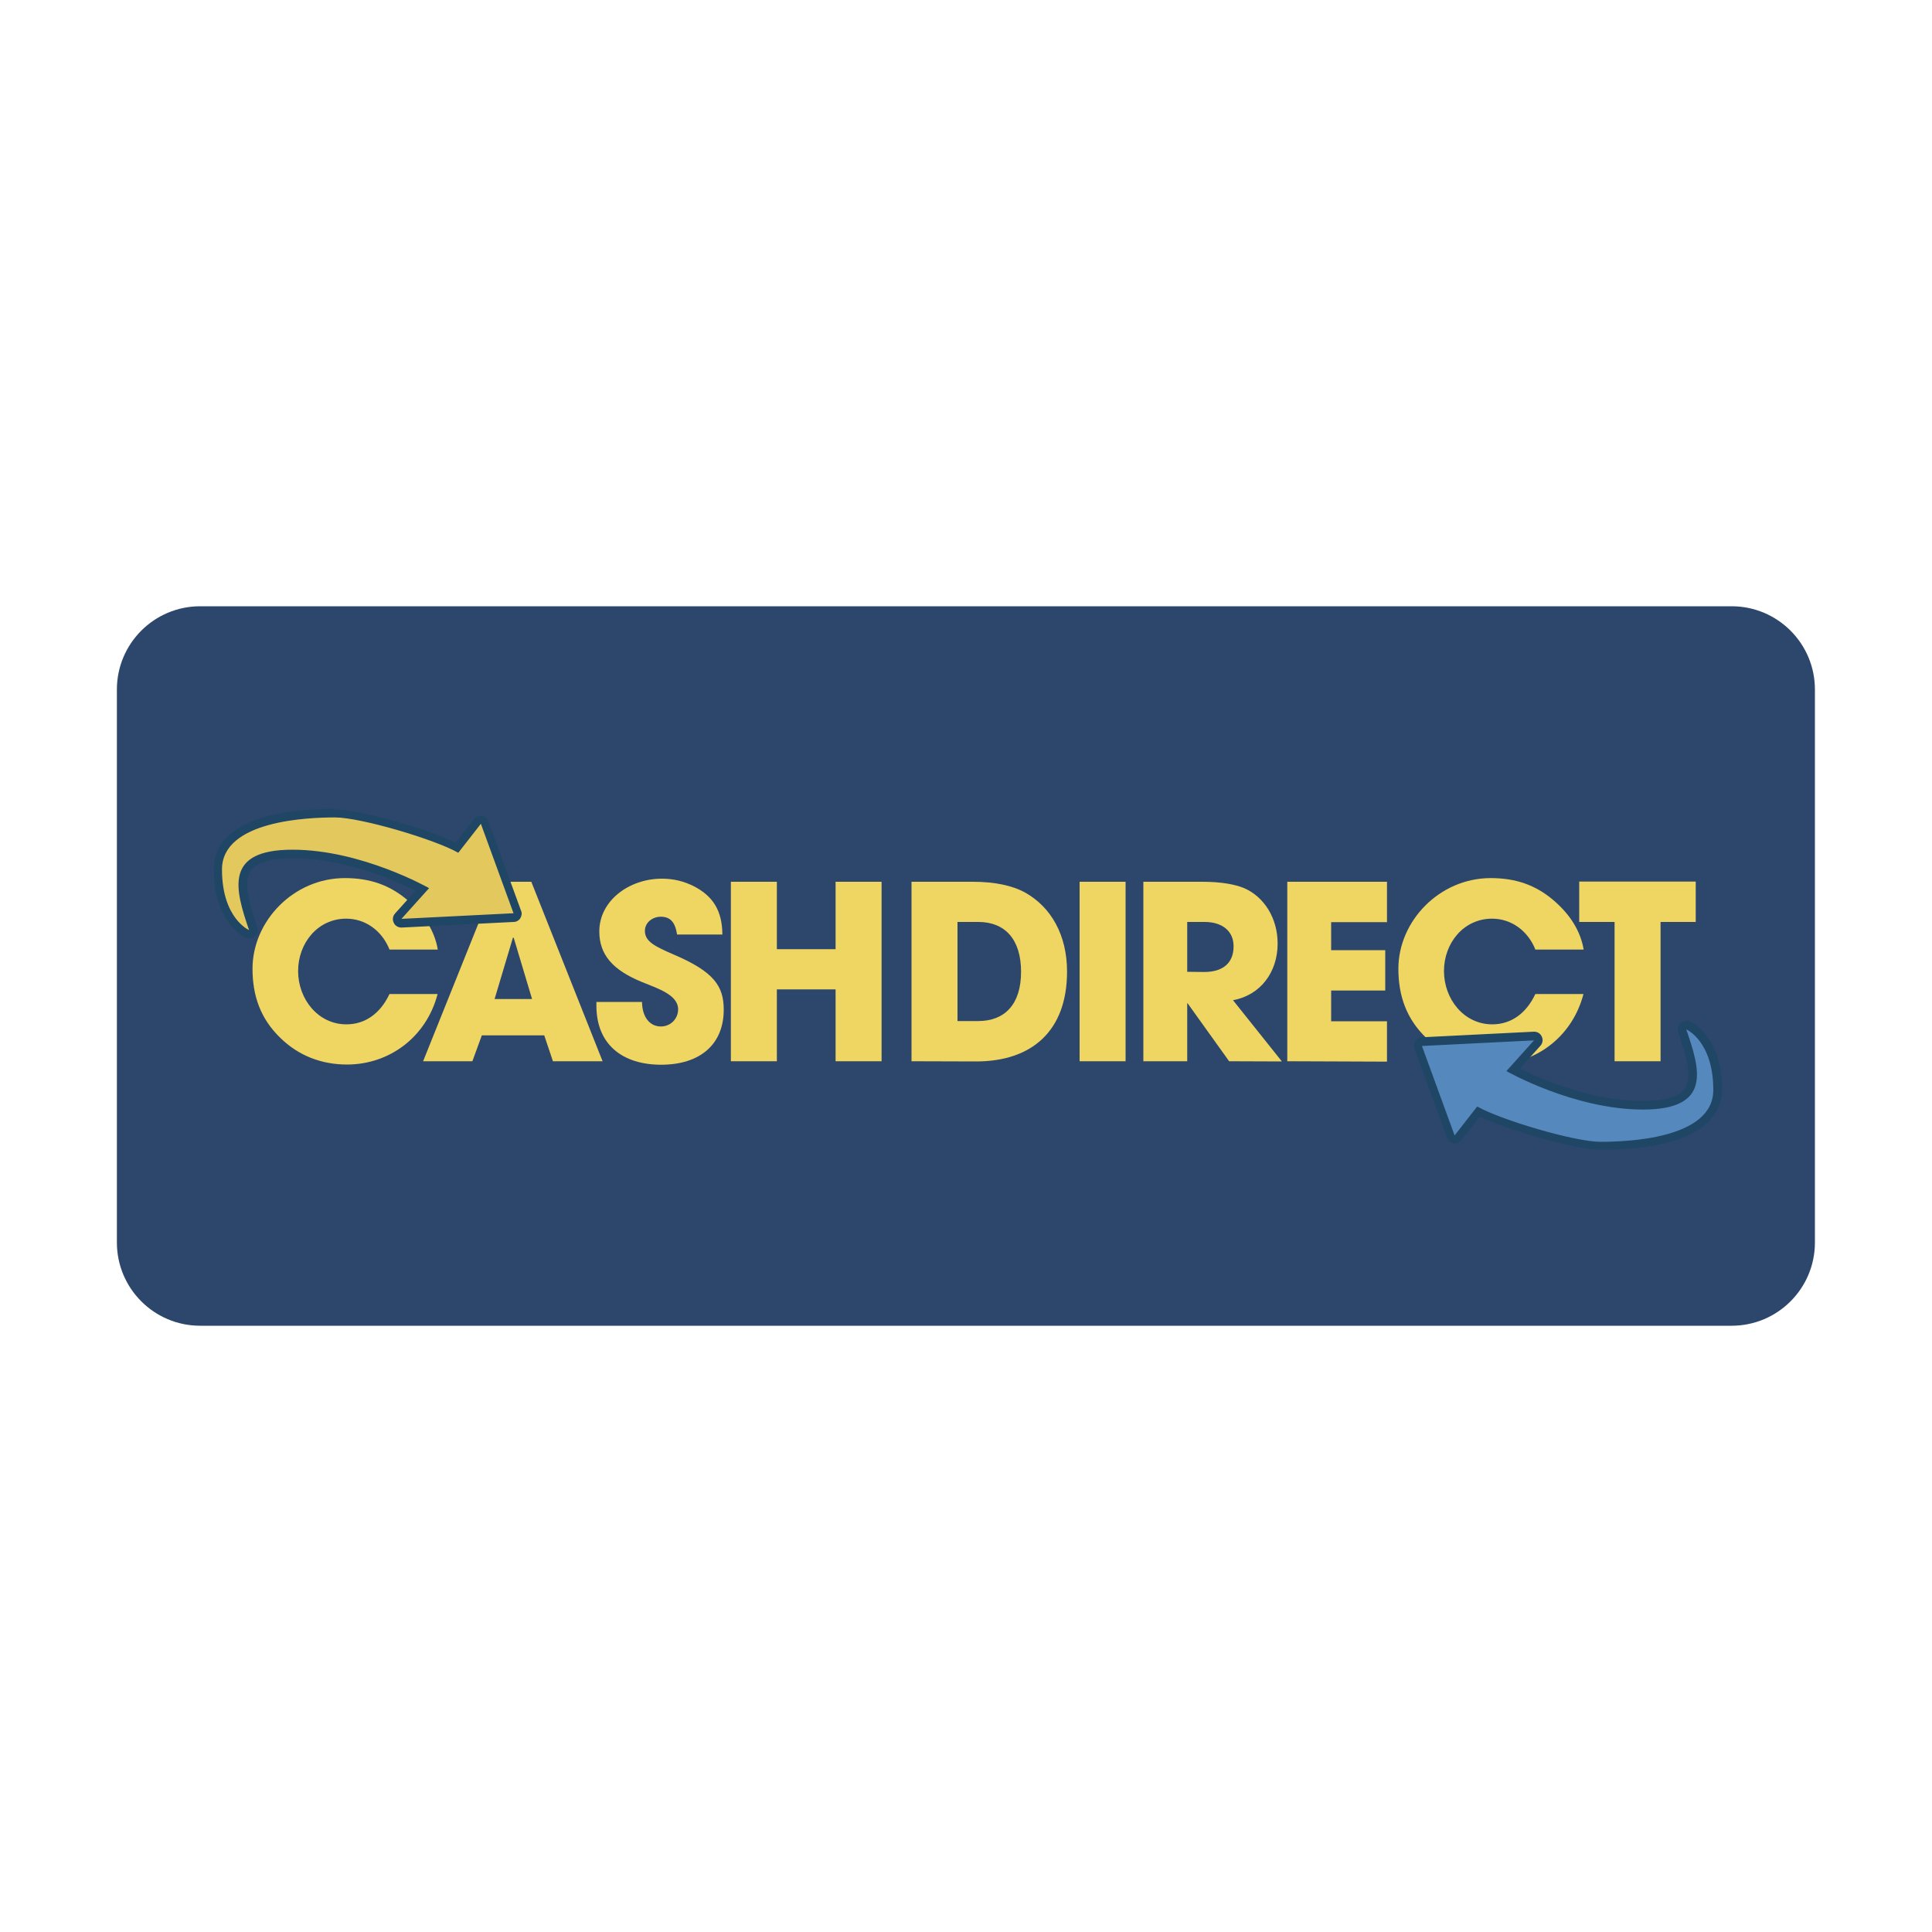
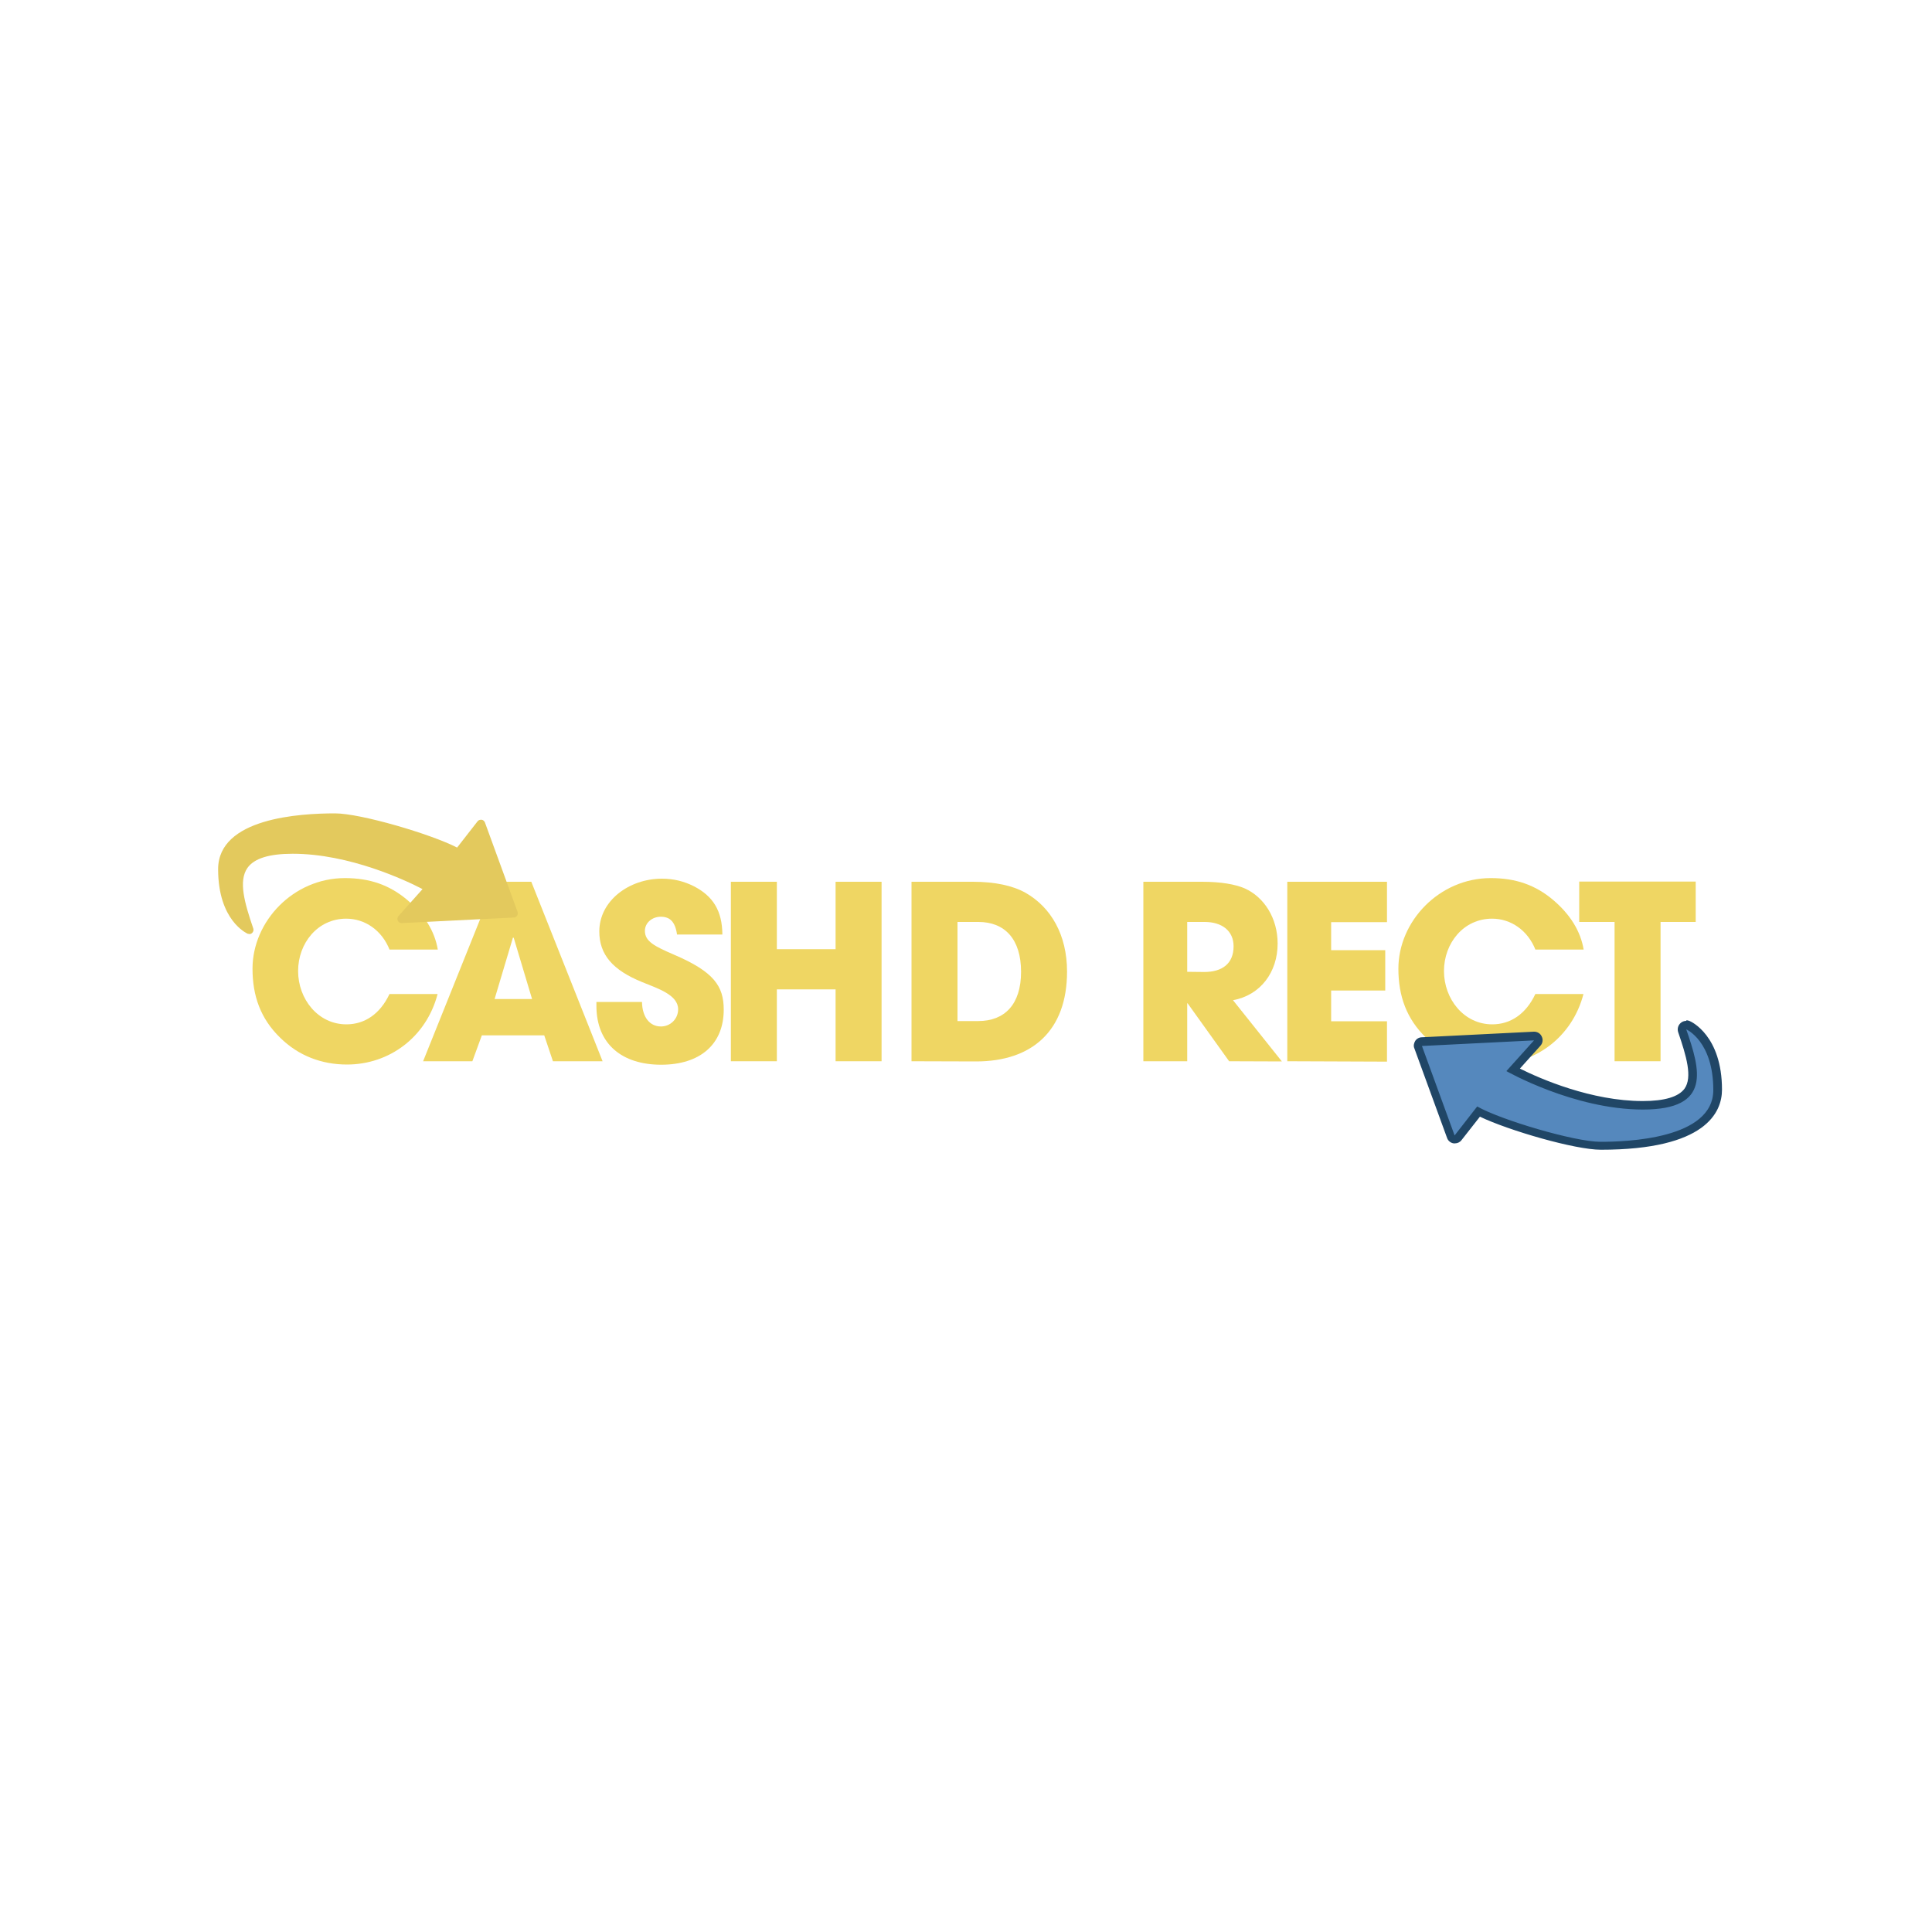
<svg xmlns="http://www.w3.org/2000/svg" version="1.1" id="Layer_1" x="0px" y="0px" viewBox="0 0 1000 1000" style="enable-background:new 0 0 1000 1000;" xml:space="preserve">
  <style type="text/css">
	.st0{fill:#2D476C;}
	.st1{fill:#EFD663;}
	.st2{fill:#E3C95D;}
	.st3{fill:#204666;}
	.st4{fill:#5588BD;}
</style>
  <g>
-     <path class="st0" d="M103.6,313.8h792.7c23.8,0,43.1,19.3,43.1,43.1v286.2c0,23.8-19.3,43.1-43.1,43.1H103.6   c-23.8,0-43.1-19.3-43.1-43.1V356.9C60.5,333.1,79.8,313.8,103.6,313.8z" />
    <g>
      <path class="st1" d="M201.7,491.7c-4-10.2-12.8-16.2-22.5-16.2c-14.8,0-24.9,12.7-24.9,27.1c0,14.5,10.3,27.6,25,27.6    c9.4,0,17.4-5.3,22.3-15.7h24.9c-5.8,22.3-25,36.5-46.9,36.5c-13,0-25.1-4.5-34.6-13.9c-10.1-9.8-14.3-21.6-14.3-35.7    c0-24.6,21.2-46.9,47.8-46.9c12.8,0,23.1,3.5,32.4,11.4c8.8,7.5,14.1,16.1,15.7,25.6h-24.9V491.7z" />
      <path class="st1" d="M286.2,549.3l-4.5-13.4h-32.3l-4.9,13.4H219l37.3-92.9H275l36.9,92.9H286.2z M265.9,485.4l-0.4-0.1l-9.5,31.8    h19.4L265.9,485.4z" />
      <path class="st1" d="M350.4,483.5c-1-6.6-3.8-9-8.4-9c-4.4,0-8.2,3.1-8.2,7.3c0,5.5,5,8,15.2,12.4c20.5,8.8,25.6,16.2,25.6,28.4    c0,18-12.3,28.5-32.4,28.5c-20.1,0-33.5-10.6-33.5-30.5v-2h23.6c0.1,7.7,3.9,12.7,9.8,12.7c4.9,0,8.9-3.9,8.9-8.9    c0-7.4-10.3-10.7-18.7-14.1c-15.2-6.2-22.1-14.2-22.1-26.2c0-15.8,15.3-27.3,32.4-27.3c6.2,0,11.5,1.4,16.5,3.9    c9.9,5.1,14.7,12.6,14.8,25H350.4z" />
      <path class="st1" d="M432.5,549.3v-37.2h-30.4v37.2h-23.8v-92.9h23.8v34.9h30.4v-34.9h23.8v92.9H432.5z" />
      <path class="st1" d="M471.8,549.3v-92.9h31.7c11.5,0,20.7,2,27.3,5.7c13.2,7.5,21.5,21.8,21.5,40.8c0,30.6-18.1,46.5-47.1,46.5    L471.8,549.3L471.8,549.3z M506.3,528.5c13.7,0,22.2-8.6,22.2-25.5c0-16.9-8.4-25.8-22.1-25.8h-10.8v51.3L506.3,528.5L506.3,528.5    z" />
-       <path class="st1" d="M558.8,549.3v-92.9h23.8v92.9H558.8z" />
      <path class="st1" d="M636.2,549.3l-21.5-30h-0.2v30h-22.7v-92.9h30.4c9.7,0,17.1,1.3,22,3.4c10.1,4.5,17.1,15.4,17.1,28.6    c0,14.7-8.8,26.7-23.1,29.3l25.3,31.7L636.2,549.3L636.2,549.3z M623.3,503.1c9.4,0,15.2-4.4,15.2-13.3c0-8-6-12.6-15-12.6h-9    v25.8L623.3,503.1L623.3,503.1z" />
      <path class="st1" d="M666.3,549.3v-92.9h51.6v20.9H689v14.5h28v20.9h-28v15.9h28.9v20.9L666.3,549.3L666.3,549.3z" />
      <path class="st1" d="M794.8,491.7c-4-10.2-12.8-16.2-22.5-16.2c-14.8,0-24.9,12.7-24.9,27.1c0,14.5,10.3,27.6,25,27.6    c9.4,0,17.4-5.3,22.3-15.7h24.9c-5.8,22.3-25,36.5-46.9,36.5c-13,0-25.1-4.5-34.6-13.9c-10.1-9.8-14.3-21.6-14.3-35.7    c0-24.6,21.2-46.9,47.8-46.9c12.8,0,23.1,3.5,32.4,11.4c8.8,7.5,14.1,16.1,15.7,25.6h-24.9V491.7z" />
      <path class="st1" d="M835.7,549.3v-72.1h-18.3v-20.9h60.3v20.9h-18.2v72.1H835.7z" />
    </g>
    <path class="st2" d="M129.1,483.4c0,0-0.6,0-0.9-0.1c-0.6-0.3-15.3-6.9-15.3-33.4s42.3-28.9,60.5-28.9c13.3,0,49.6,10.7,63.2,17.7   l10.6-13.6c0.4-0.5,1-0.8,1.7-0.8h0.4c0.8,0.1,1.4,0.7,1.7,1.4l16.9,46.3c0.2,0.7,0.1,1.4-0.2,1.9c-0.4,0.6-1,1-1.7,1   c0,0-58,2.9-58.1,2.9c-0.8,0-1.6-0.4-2-1.3c-0.4-0.8-0.2-1.8,0.4-2.4l12.4-13.9c-8.4-4.4-37.7-18.3-67.2-18.3   c-12.2,0-19.9,2.4-23.4,7.3c-4.8,6.8-1.5,18.2,3,31.4c0.3,0.8,0,1.7-0.6,2.3c-0.4,0.4-1,0.6-1.5,0.6L129.1,483.4z" />
-     <path class="st3" d="M173.4,423.1c13.3,0,51.8,11.4,63.8,18.3l11.7-15l16.9,46.3l-58,2.9l14.3-15.9c0,0-34.9-19.9-70.7-19.9   s-29.6,20.7-22.5,41.6c0,0-14-6-14-31.4S159.9,423.1,173.4,423.1 M173.3,418.7c-54.5,0-62.7,19.5-62.7,31.1   c0,27.9,15.9,35.2,16.7,35.5c0.6,0.2,1.1,0.4,1.7,0.4c1.1,0,2.2-0.4,3-1.2c1.3-1.2,1.7-3,1.2-4.6c-4.3-12.5-7.5-23.4-3.3-29.3   c3.1-4.2,10.3-6.4,21.6-6.4c26.6,0,53,11.5,63.6,16.8l-10.6,11.8c-1.2,1.3-1.5,3.2-0.7,4.8c0.7,1.6,2.3,2.5,3.9,2.5h0.2l58-2.9   c1.4,0,2.7-0.8,3.4-1.9c0.7-1.2,1-2.6,0.4-3.9l-16.9-46.3c-0.5-1.5-1.9-2.6-3.4-2.8c-0.2,0-0.4,0-0.7,0c-1.3,0-2.6,0.6-3.4,1.7   l-9.5,12.1c-15.1-7.2-49.2-17.1-62.6-17.1V418.7z" />
    <path class="st4" d="M828.5,593.1c-13.3,0-49.6-10.7-63.2-17.7L754.7,589c-0.4,0.5-1,0.8-1.7,0.8c-0.1,0-0.2,0-0.4,0   c-0.8-0.1-1.4-0.7-1.7-1.4L734,542.2c-0.2-0.7-0.1-1.4,0.2-1.9c0.4-0.6,1-1,1.7-1c0,0,58-2.9,58.1-2.9c0.8,0,1.6,0.4,2,1.3   c0.4,0.8,0.2,1.8-0.4,2.4l-12.4,13.9c8.4,4.4,37.7,18.3,67.2,18.3c12.2,0,19.9-2.4,23.4-7.3c4.8-6.8,1.5-18.2-3-31.4   c-0.3-0.8,0-1.7,0.6-2.3c0.4-0.4,1-0.6,1.5-0.6c0.3,0,0.6,0,0.9,0.1c0.6,0.3,15.3,6.9,15.3,33.4c0,26.5-42.3,28.9-60.5,28.9   L828.5,593.1z" />
    <path class="st3" d="M872.8,532.8c0,0,14,6,14,31.4S841.8,591,828.4,591s-51.8-11.4-63.8-18.3l-11.7,15L736,541.4l58-2.9   l-14.3,15.9c0,0,34.9,19.9,70.7,19.9C886.2,574.3,880,553.6,872.8,532.8 M872.8,528.4c-1.1,0-2.2,0.4-3,1.2c-1.3,1.2-1.7,3-1.2,4.6   c4.3,12.5,7.5,23.4,3.3,29.3c-3.1,4.2-10.3,6.4-21.6,6.4c-26.6,0-53-11.5-63.6-16.8l10.6-11.8c1.2-1.3,1.5-3.2,0.7-4.8   c-0.7-1.6-2.3-2.5-3.9-2.5c0,0-0.1,0-0.2,0l-58,2.9c-1.4,0-2.7,0.8-3.4,1.9c-0.7,1.2-1,2.6-0.4,3.9l16.9,46.3   c0.5,1.5,1.9,2.6,3.4,2.8h0.7c1.3,0,2.6-0.6,3.4-1.7l9.5-12.1c15.1,7.2,49.2,17.1,62.6,17.1c54.5,0,62.7-19.5,62.7-31.1   c0-27.9-15.9-35.2-16.7-35.5c-0.5-0.2-1.1-0.4-1.7-0.4L872.8,528.4z" />
  </g>
</svg>